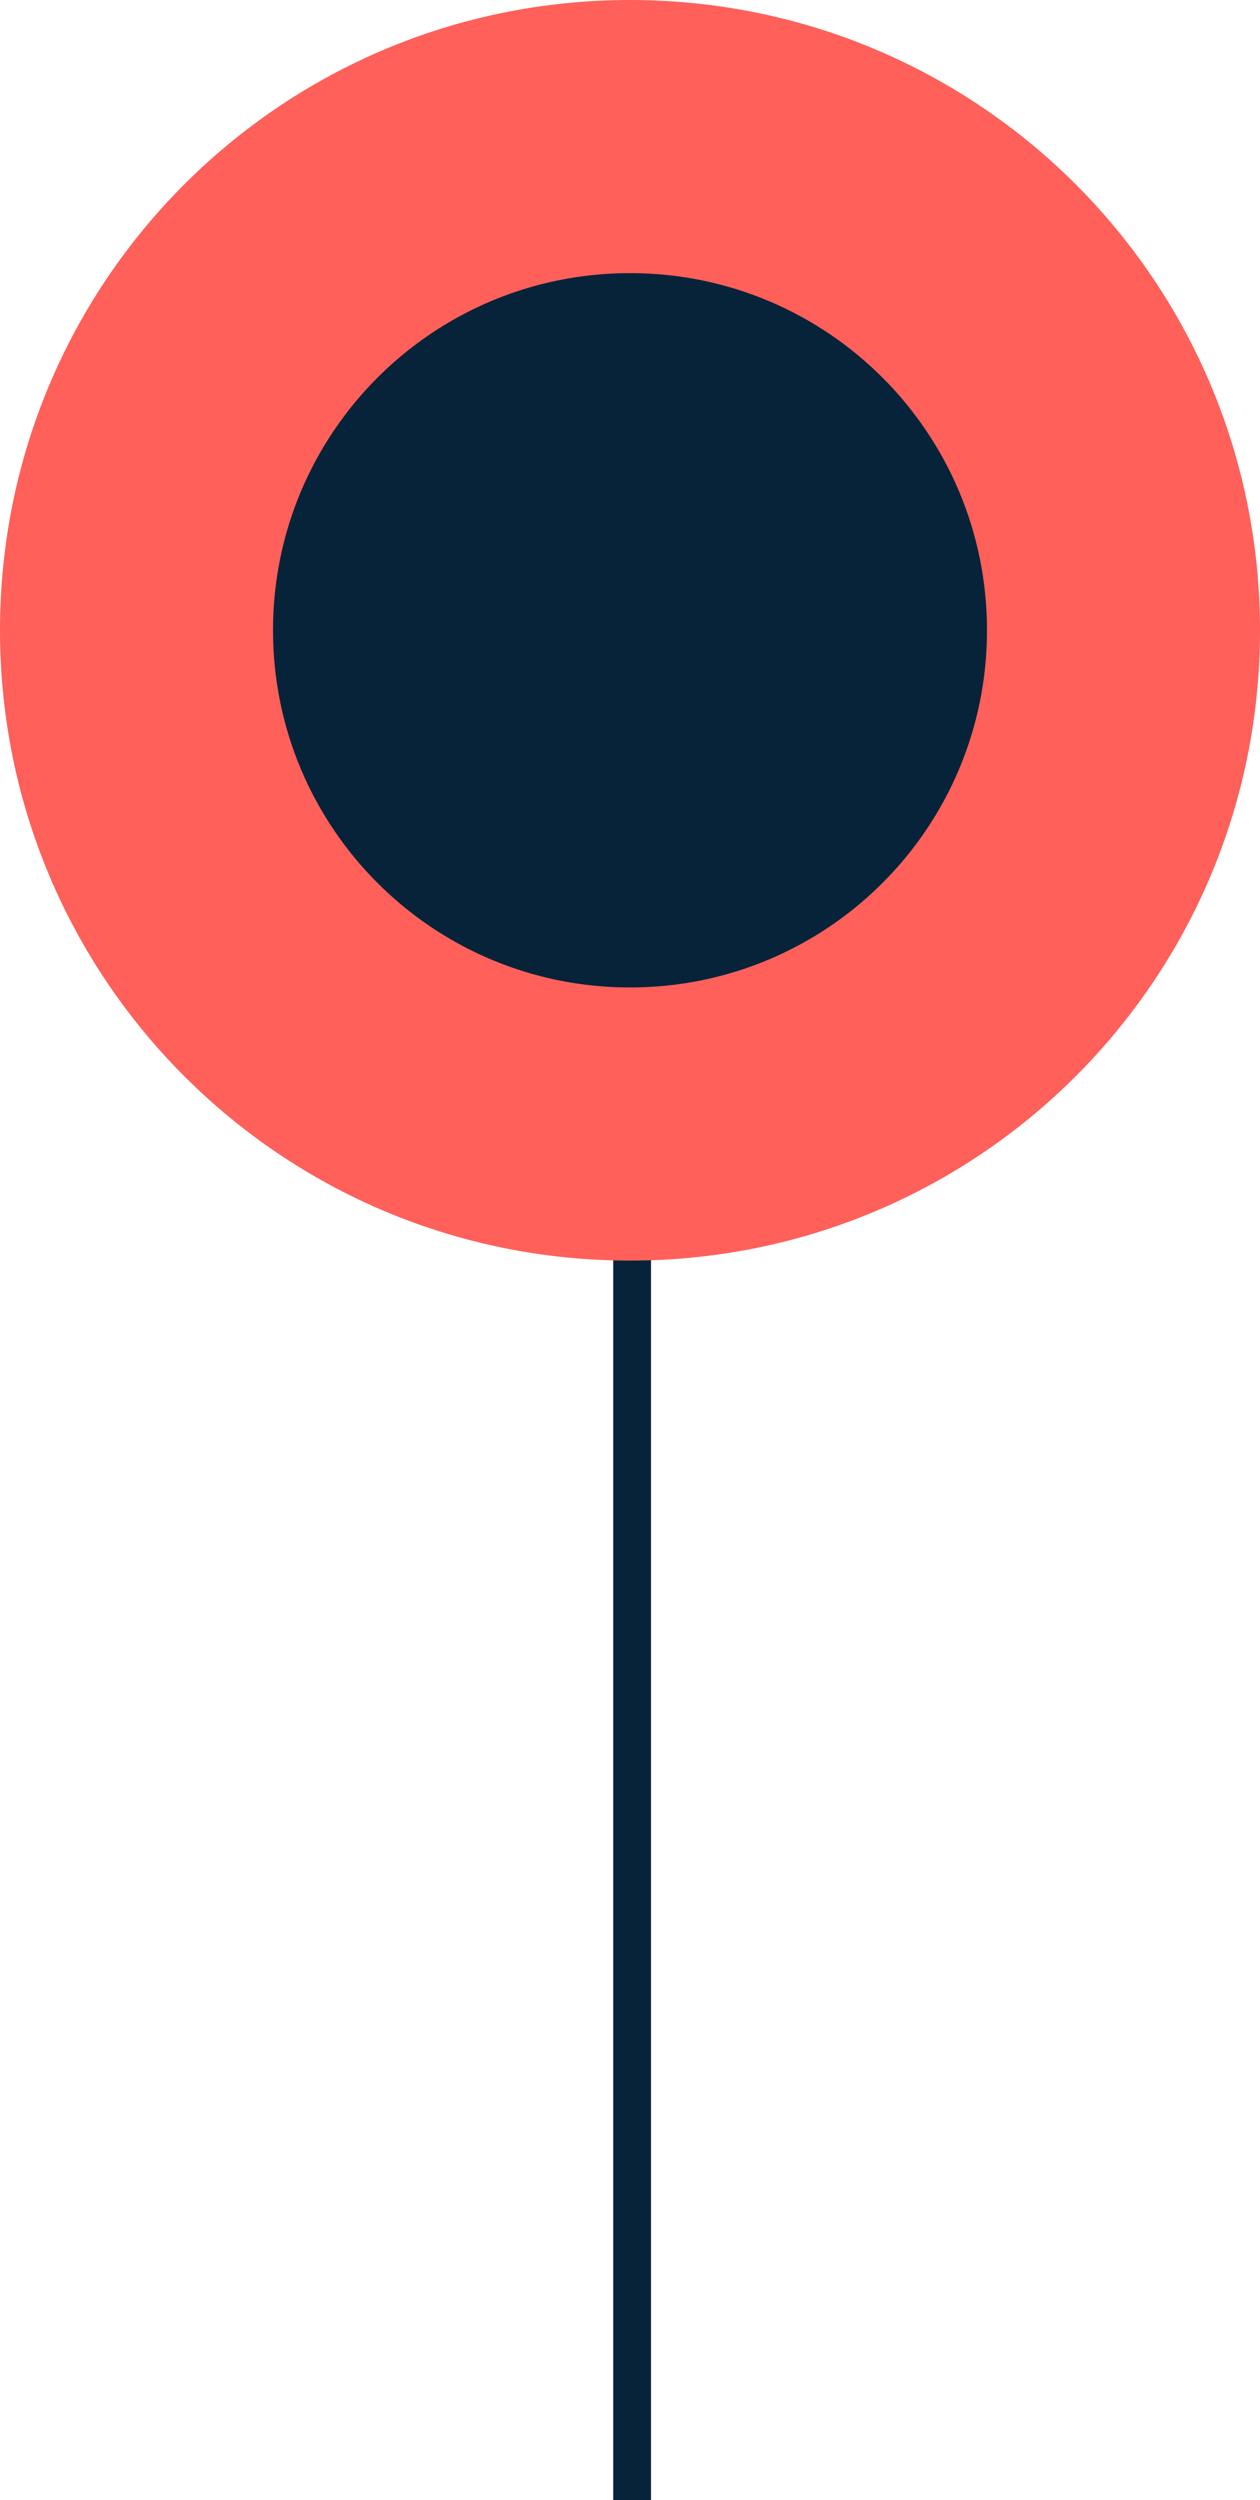
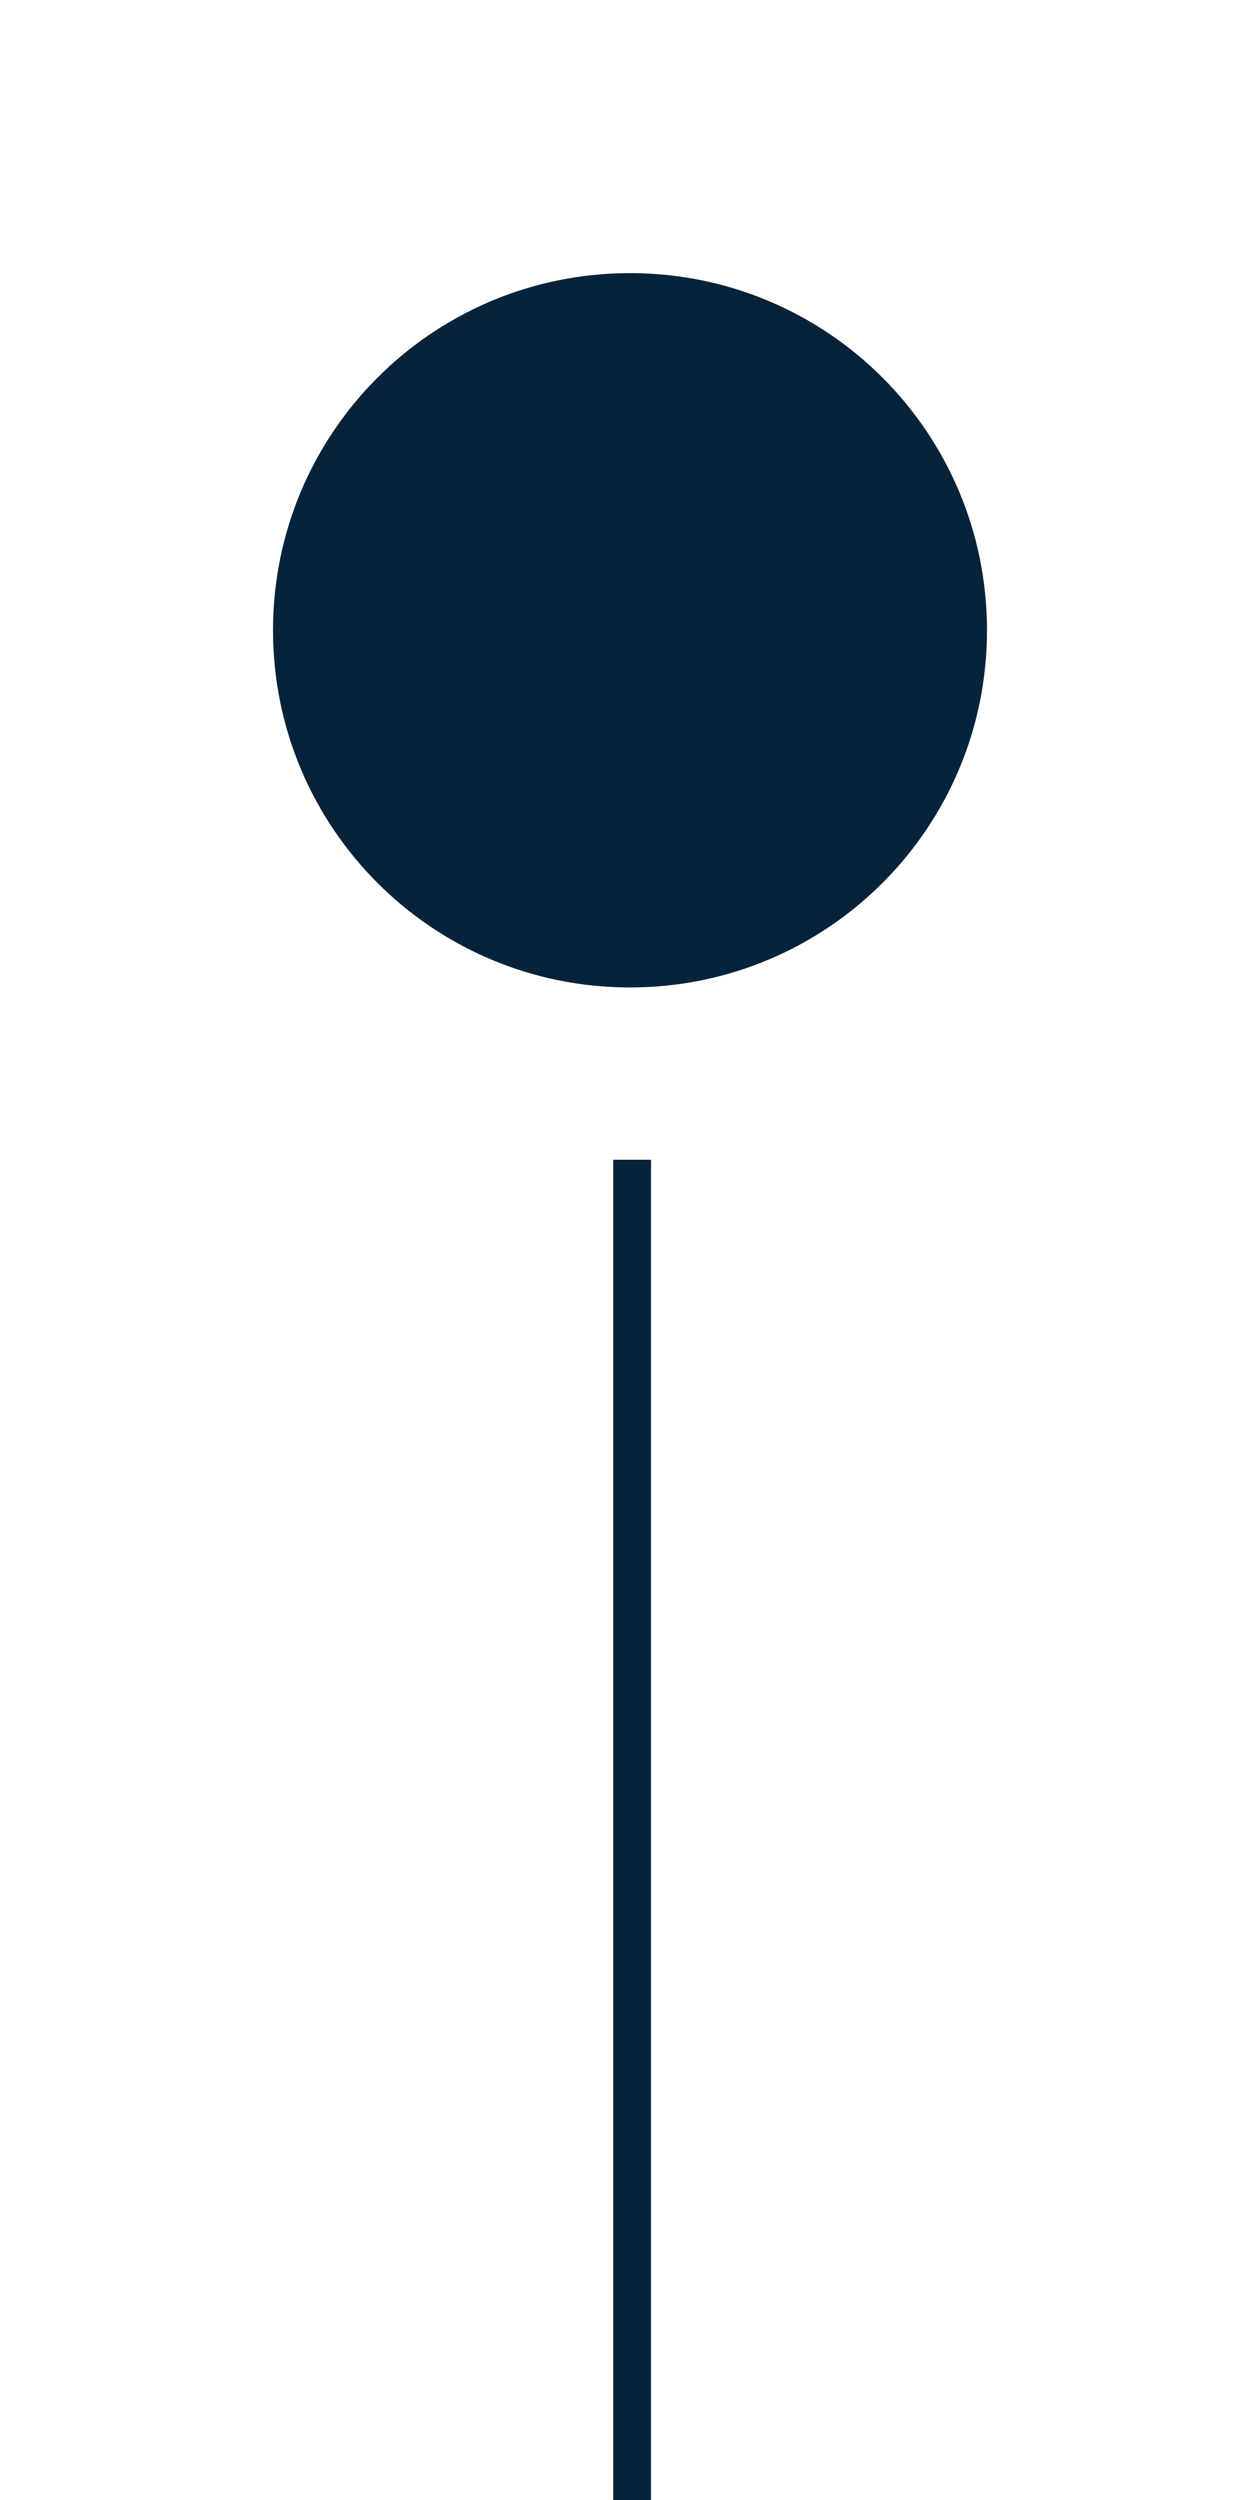
<svg xmlns="http://www.w3.org/2000/svg" xmlns:xlink="http://www.w3.org/1999/xlink" version="1.1" id="Layer_1" x="0px" y="0px" viewBox="0 0 30 59.5" style="enable-background:new 0 0 30 59.5;" xml:space="preserve">
  <style type="text/css">
	.st0{fill:#07233A;}
	.st1{clip-path:url(#SVGID_00000139266909725292709980000012894486582602547373_);fill:#FF605A;}
	.st2{clip-path:url(#SVGID_00000117652201679193505290000001479671677004418444_);fill:#07233A;}
</style>
  <rect x="14.6" y="27.6" class="st0" width="0.9" height="33.3" />
  <g>
    <g>
      <g>
        <defs>
-           <rect id="SVGID_1_" y="0" width="30" height="30" />
-         </defs>
+           </defs>
        <clipPath id="SVGID_00000142166189392565167380000001871347276898254485_">
          <use xlink:href="#SVGID_1_" style="overflow:visible;" />
        </clipPath>
-         <path style="clip-path:url(#SVGID_00000142166189392565167380000001871347276898254485_);fill:#FF605A;" d="M15,30     c8.3,0,15-6.7,15-15S23.3,0,15,0S0,6.7,0,15S6.7,30,15,30" />
      </g>
      <g>
        <defs>
          <rect id="SVGID_00000124146276930444900200000010652812348343839912_" y="0" width="30" height="30" />
        </defs>
        <clipPath id="SVGID_00000140016498844133789050000005508206575629168284_">
          <use xlink:href="#SVGID_00000124146276930444900200000010652812348343839912_" style="overflow:visible;" />
        </clipPath>
        <path style="clip-path:url(#SVGID_00000140016498844133789050000005508206575629168284_);fill:#07233A;" d="M15,23.5     c4.7,0,8.5-3.8,8.5-8.5S19.7,6.5,15,6.5S6.5,10.3,6.5,15S10.3,23.5,15,23.5" />
      </g>
    </g>
  </g>
</svg>